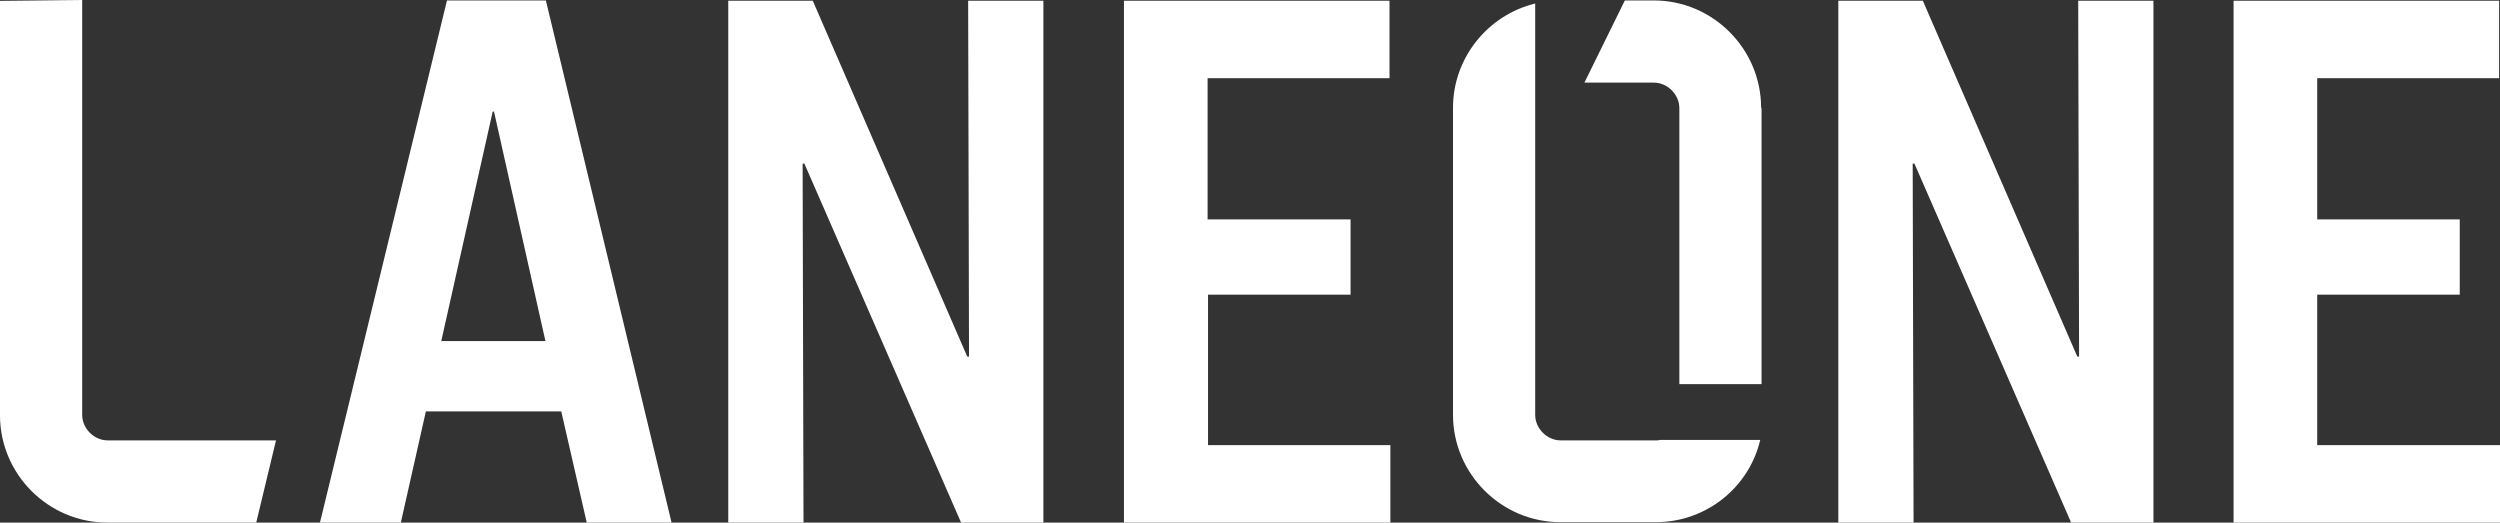
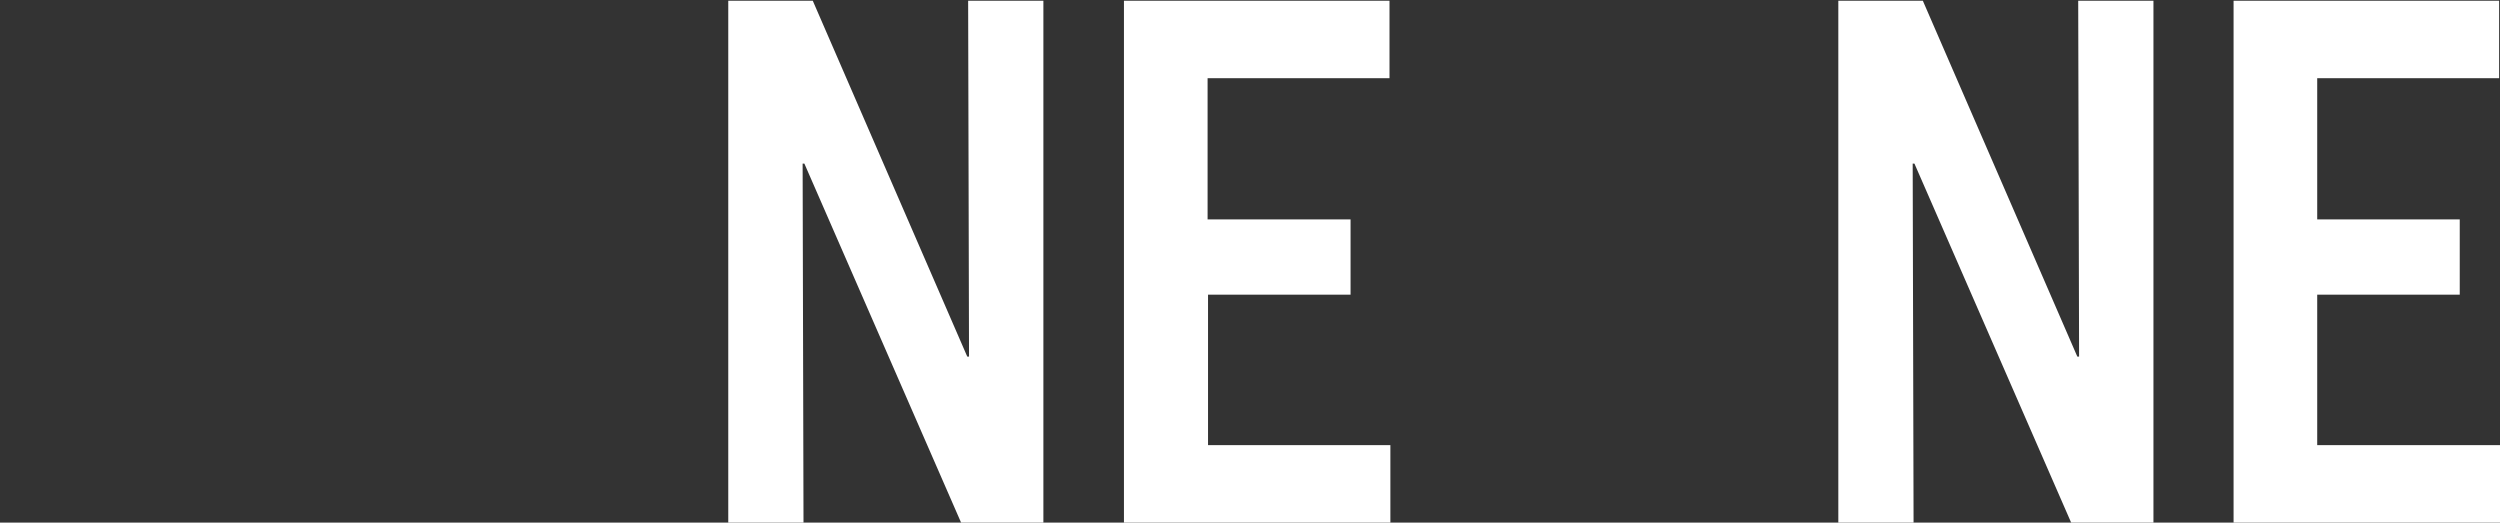
<svg xmlns="http://www.w3.org/2000/svg" id="Layer_2" data-name="Layer 2" viewBox="0 0 568.82 118.9">
  <rect x="0" y="0" width="568.82" height="118.9" fill="#333333" stroke="none" />
  <defs>
    <style>
      .cls-1 {
        fill: #fff;
      }
    </style>
  </defs>
  <g id="Layer_1-2" data-name="Layer 1">
    <g>
-       <path class="cls-1" d="M133.5,118.9l-5.8-25.3h-30.8l-5.7,25.3h-18.4L101.7.1h22.5l28.6,118.8h-19.3ZM112.1,25.4l-11.7,52.2h23.7l-11.7-52.2h-.3Z" />
-       <path class="cls-1" d="M165.7.17h19.23l35.15,80.97h.4l-.2-80.97h17.12v118.73h-18.73l-35.65-81.67h-.4l.2,81.67h-17.12V.17h0Z" />
+       <path class="cls-1" d="M165.7.17h19.23l35.15,80.97h.4l-.2-80.97h17.12v118.73h-18.73l-35.65-81.67h-.4l.2,81.67h-17.12h0Z" />
      <path class="cls-1" d="M255.73.17h60.42v17.62h-41.39v32.13h32.53v17.12h-32.43v34.24h41.49v17.62h-60.62V.17Z" />
      <path class="cls-1" d="M418.27.17h19.23l35.15,80.97h.4l-.2-80.97h17.12v118.73h-18.73l-35.65-81.67h-.4l.2,81.67h-17.12V.17Z" />
      <path class="cls-1" d="M508.2.17h60.42v17.62h-41.39v32.13h32.43v17.12h-32.43v34.24h41.59v17.62h-60.62V.17Z" />
-       <path class="cls-1" d="M376.9,100.2h-21.8c-3.1,0-5.8-2.7-5.8-5.8V.8c-10.7,2.6-18.7,12.3-18.7,23.7v69.9c0,13.4,11,24.4,24.4,24.4h21.8c11.5,0,21.2-8,23.7-18.7h-22.9c-.1.1-.4.1-.7.1Z" />
-       <path class="cls-1" d="M24.5,100.2c-3.1,0-5.8-2.7-5.8-5.8V0L0,.2v94.3c0,13.4,11,24.4,24.4,24.4h33.9l4.5-18.7H24.5Z" />
-       <path class="cls-1" d="M400.7,24.5c0-13.4-11-24.4-24.4-24.4h-6.6l-9.2,18.7h15.8c3.1,0,5.8,2.7,5.8,5.8v62.8h18.7V24.5h-.1Z" />
    </g>
  </g>
</svg>